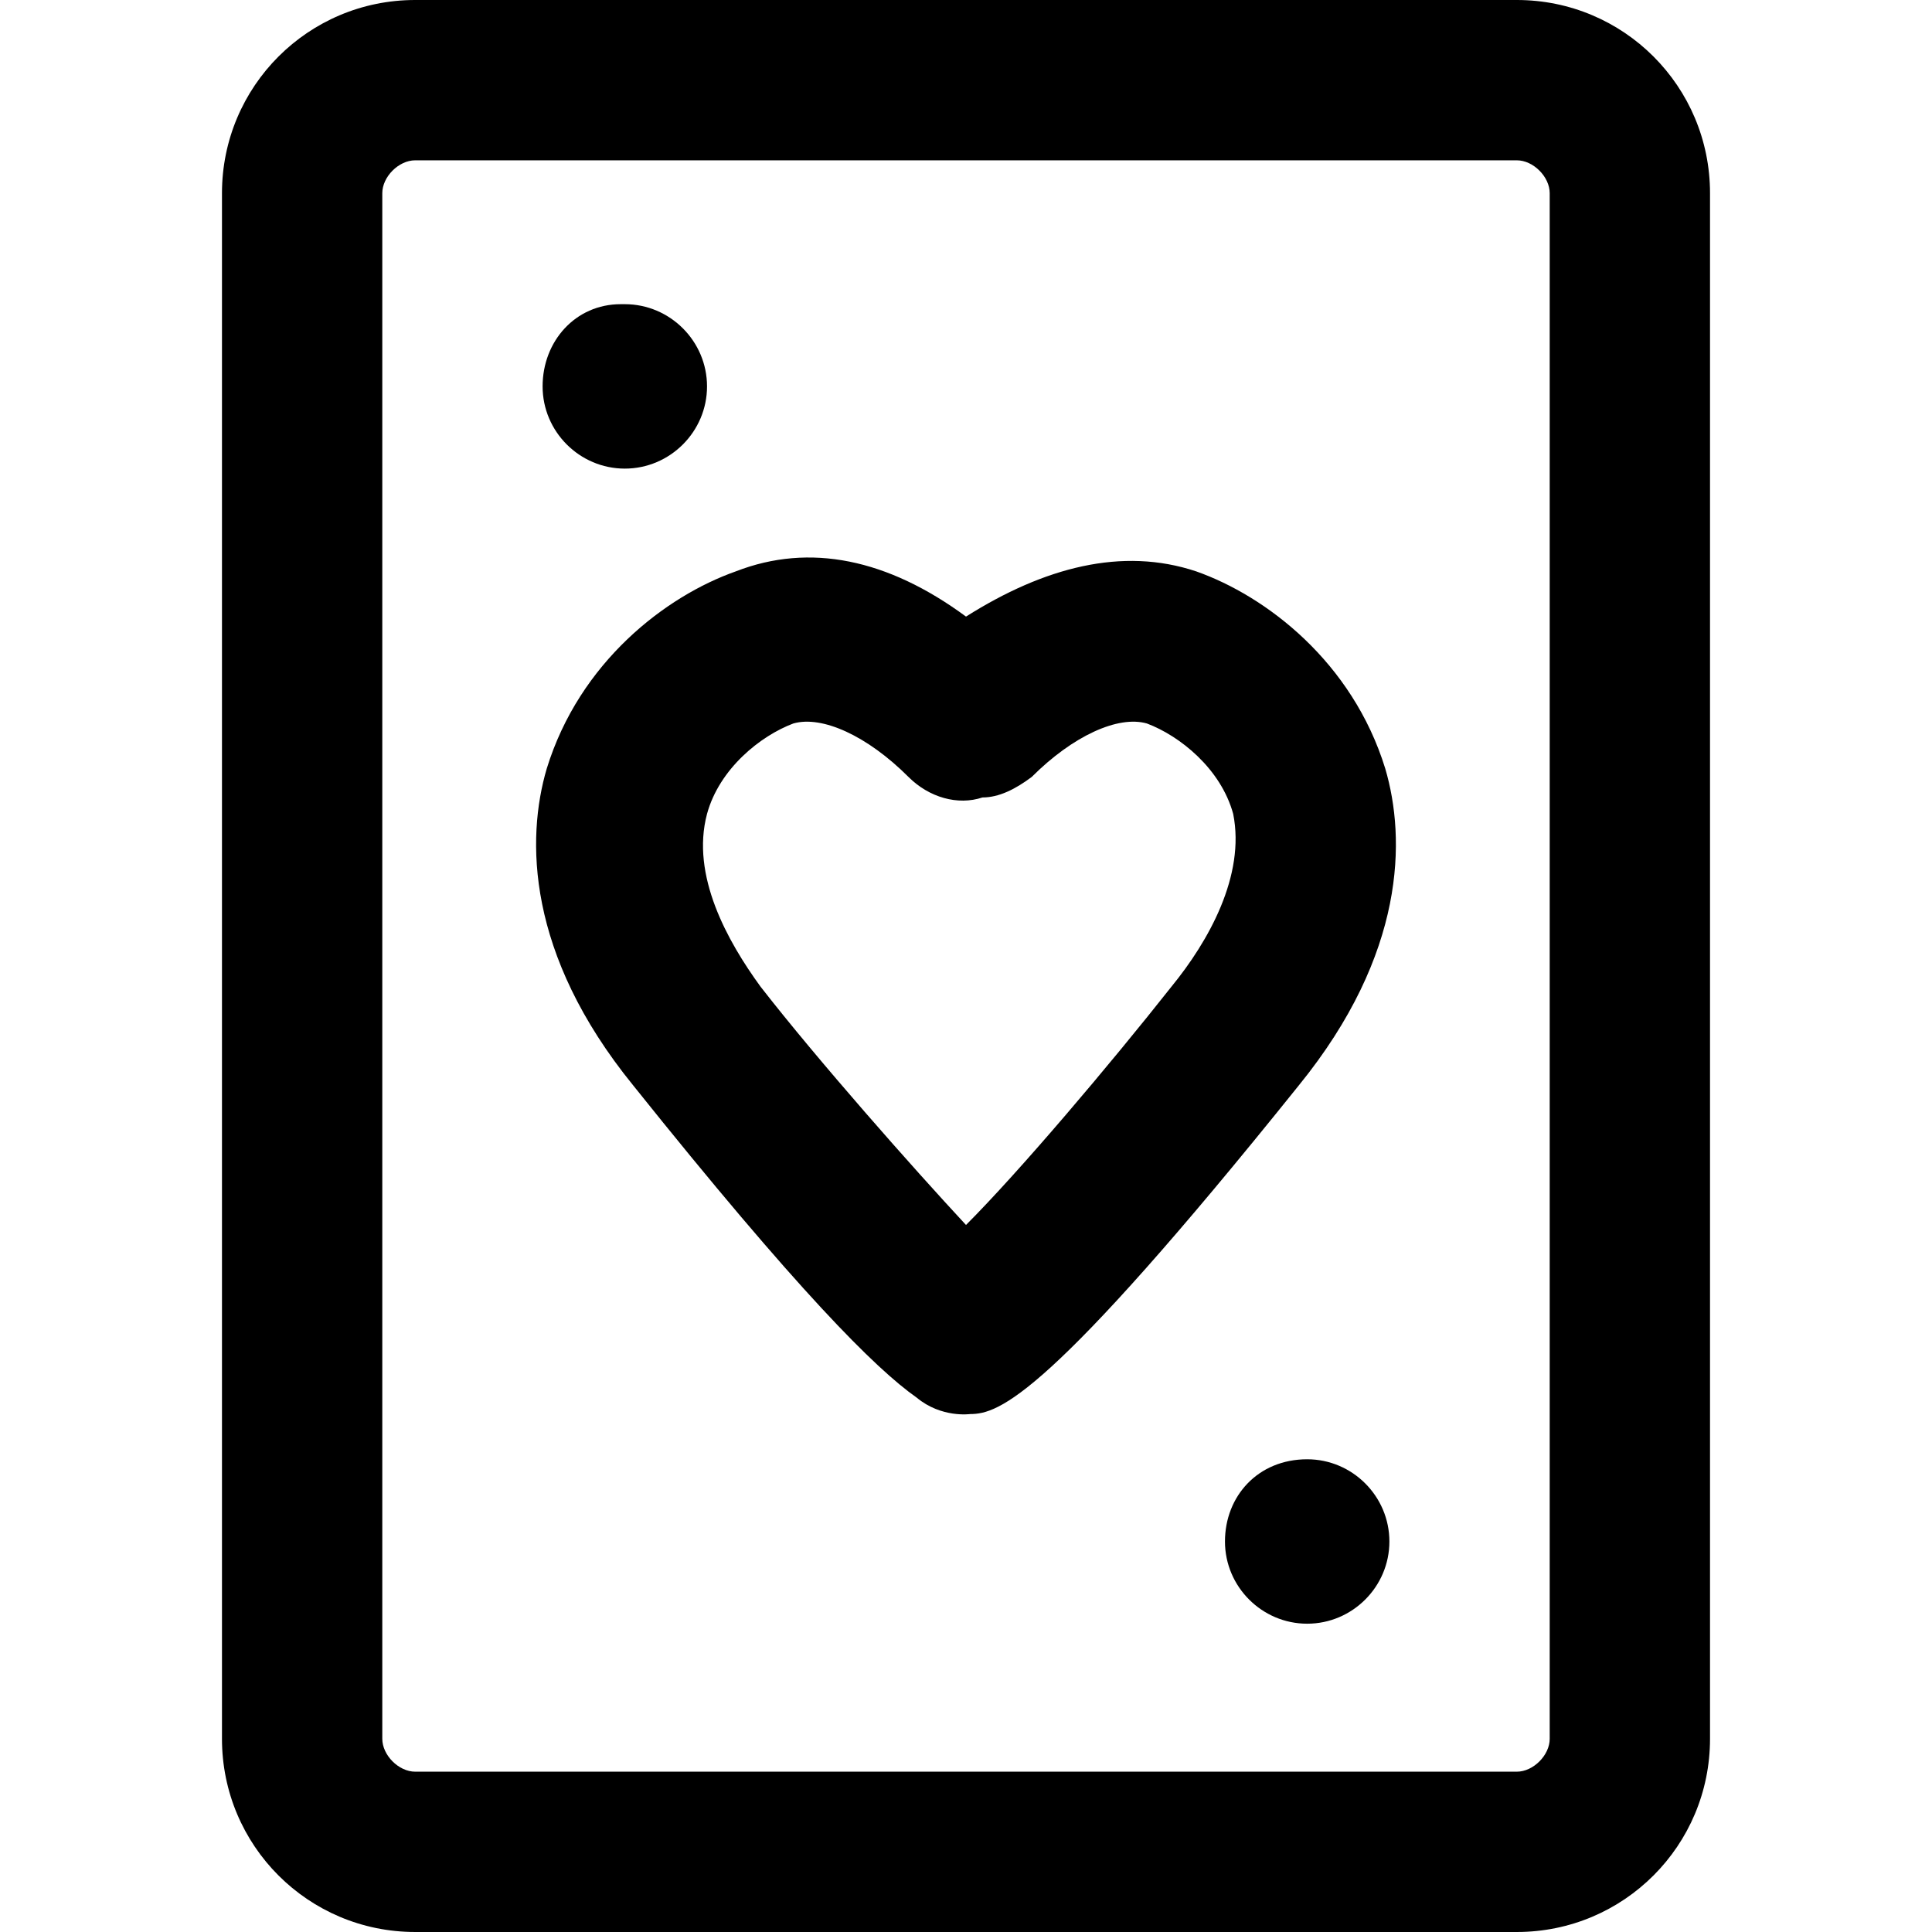
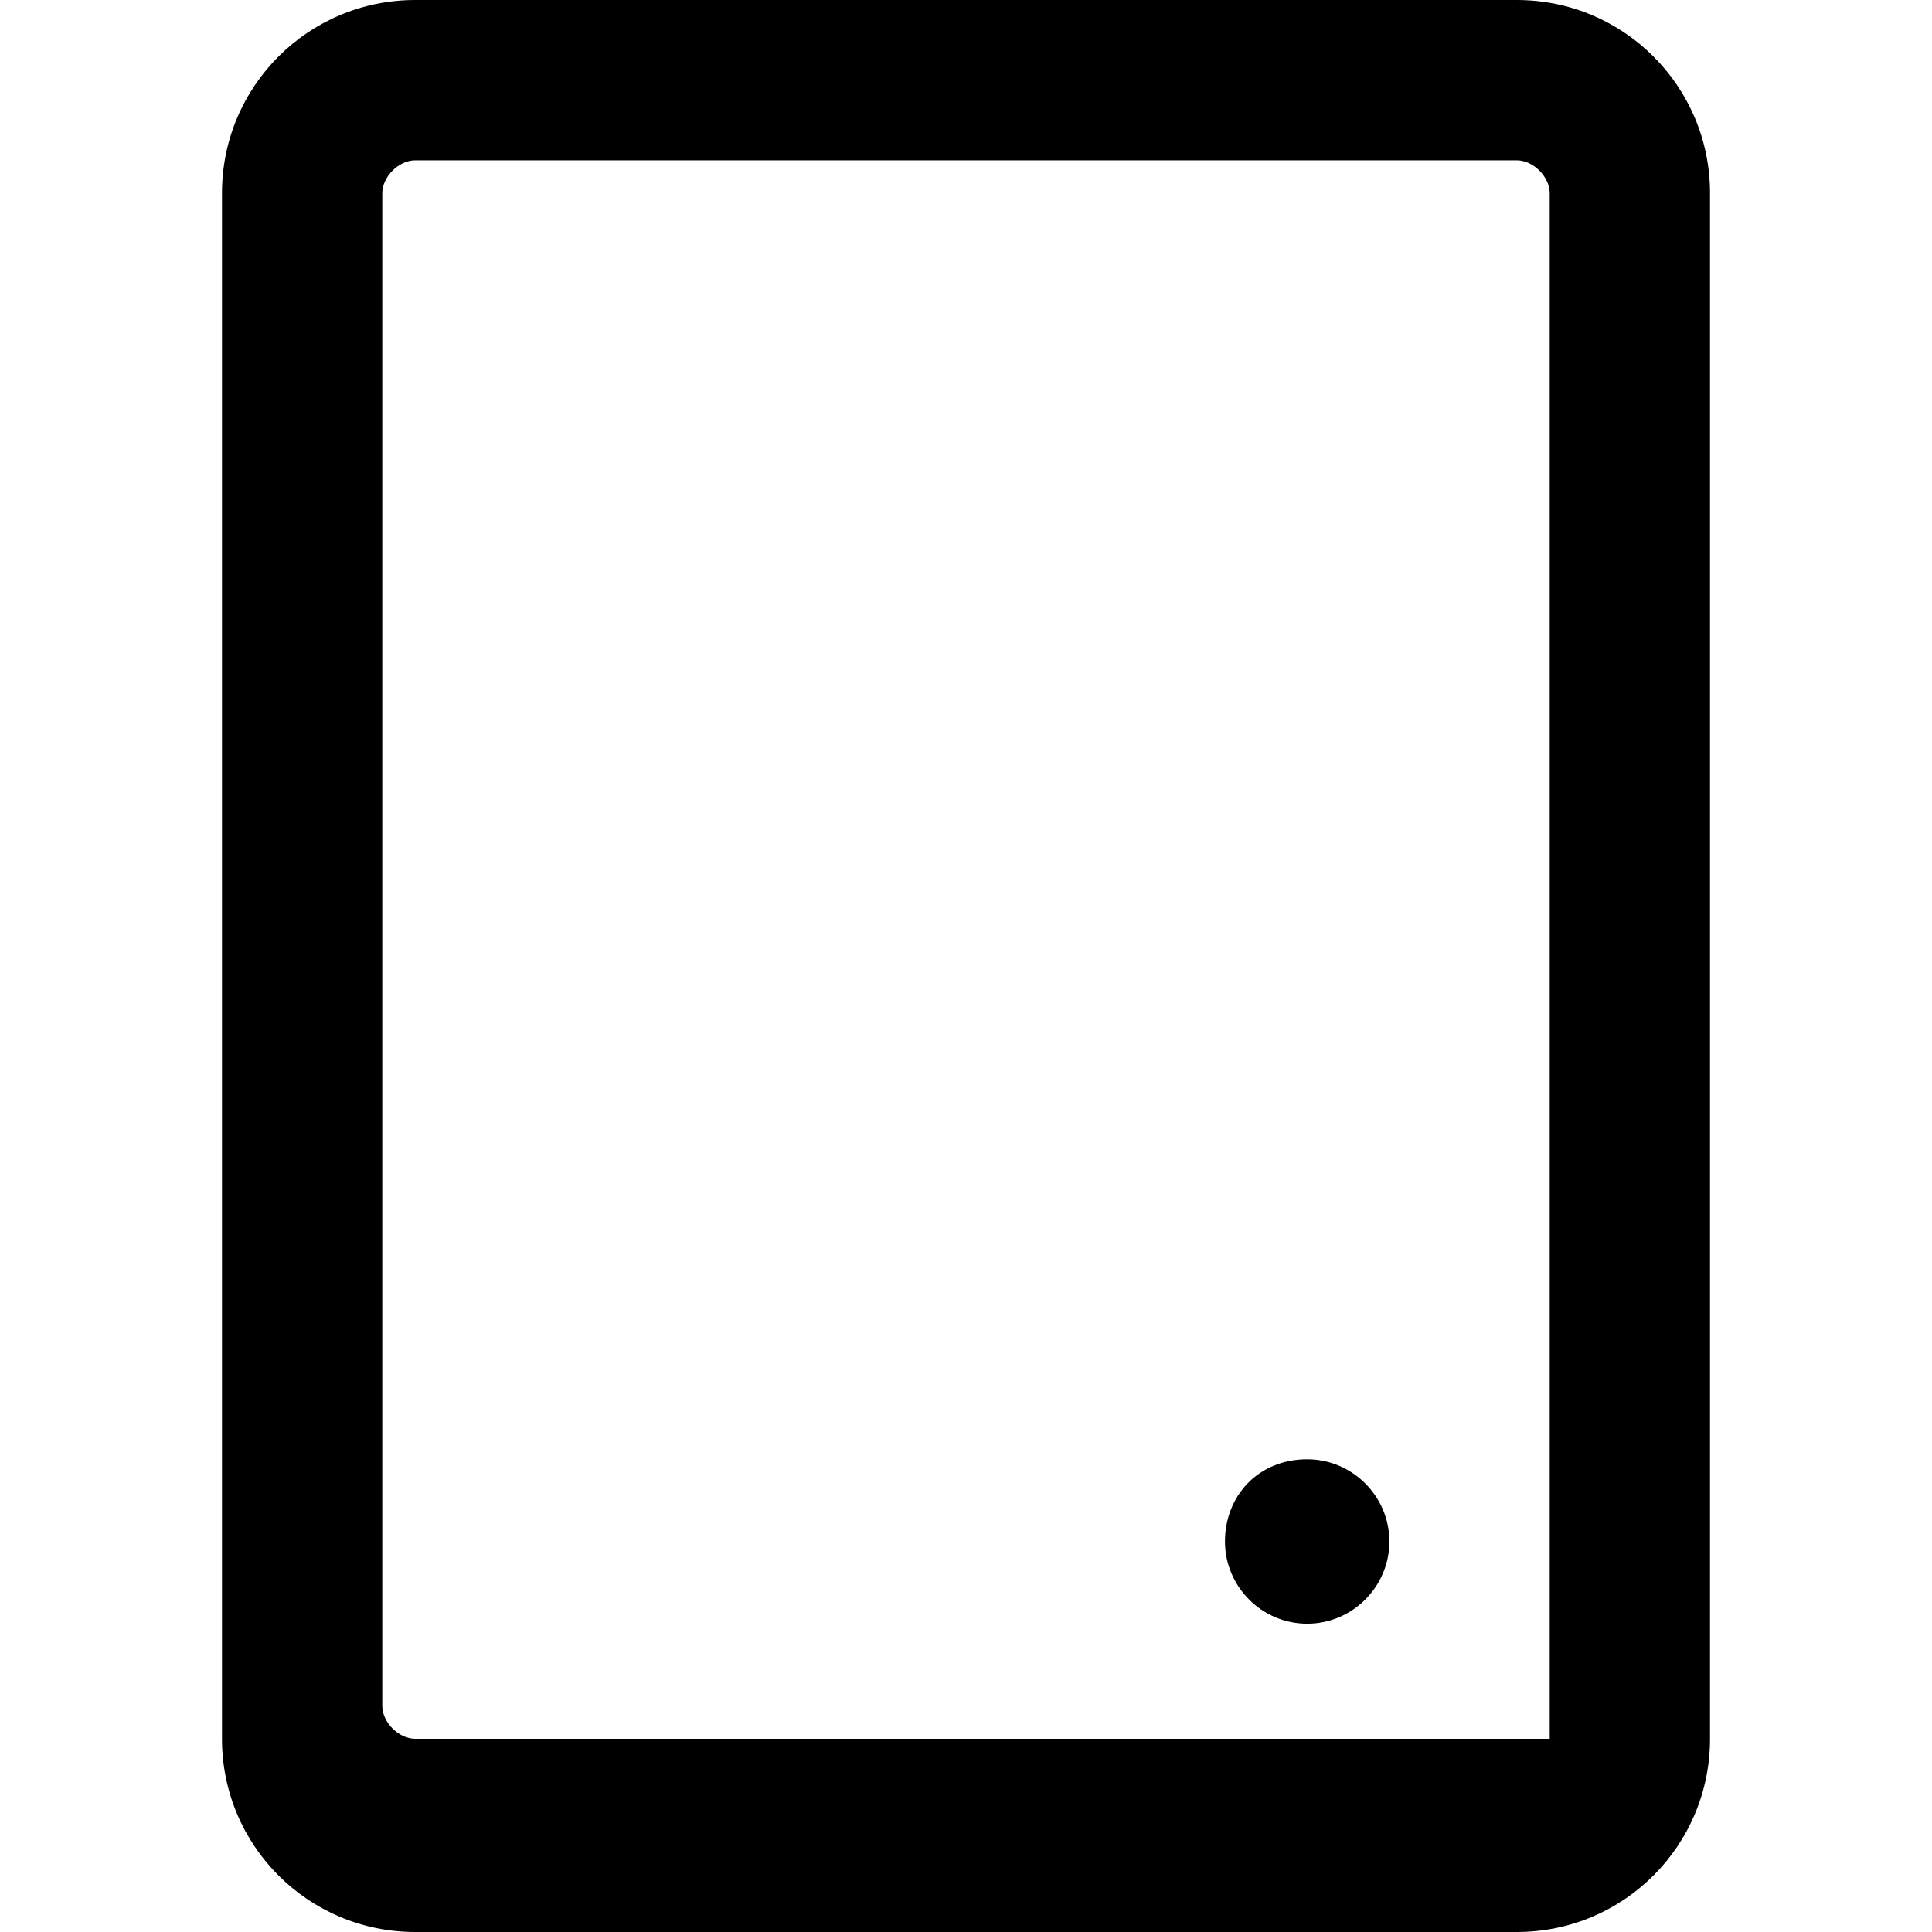
<svg xmlns="http://www.w3.org/2000/svg" fill="#000000" height="800px" width="800px" version="1.1" id="Layer_1" viewBox="0 0 501.334 501.334" xml:space="preserve">
  <g>
    <g>
-       <path d="M393.6,0H107.734C80,0,57.6,22.4,57.6,50.133V451.2c0,27.733,22.4,50.133,50.133,50.133H393.6    c27.733,0,50.133-22.4,50.133-50.133V50.133C443.734,22.4,421.333,0,393.6,0z M402.134,451.2c0,4.267-4.267,8.533-8.533,8.533    H107.734c-4.267,0-8.533-4.267-8.533-8.533V50.133c0-4.267,4.267-8.533,8.533-8.533H393.6c4.267,0,8.533,4.267,8.533,8.533V451.2z    " />
+       <path d="M393.6,0H107.734C80,0,57.6,22.4,57.6,50.133V451.2c0,27.733,22.4,50.133,50.133,50.133H393.6    c27.733,0,50.133-22.4,50.133-50.133V50.133C443.734,22.4,421.333,0,393.6,0z M402.134,451.2H107.734c-4.267,0-8.533-4.267-8.533-8.533V50.133c0-4.267,4.267-8.533,8.533-8.533H393.6c4.267,0,8.533,4.267,8.533,8.533V451.2z    " />
    </g>
  </g>
  <g>
    <g>
-       <path d="M359.467,199.466c-8.533-27.733-30.933-44.8-49.066-51.2c-19.2-6.4-39.467-1.067-59.733,11.733    c-20.267-14.933-40.533-19.2-59.733-11.733c-18.133,6.4-40.533,23.467-49.067,51.2c-5.333,18.133-5.333,48,22.4,82.133    c42.667,53.333,62.933,73.6,73.6,81.067c6.4,5.333,13.867,4.267,13.867,4.267c7.467,0,20.267-4.267,85.333-85.333    C364.8,247.466,364.8,217.6,359.467,199.466z M304,256c-16,20.267-39.467,48-53.333,61.867    C236.8,302.933,212.267,275.2,197.333,256c-8.533-11.733-18.133-28.8-13.867-44.8c3.2-11.733,13.867-20.267,22.4-23.467    c7.467-2.133,19.2,3.2,29.867,13.867c5.333,5.333,12.8,7.467,19.2,5.333c4.267,0,8.533-2.133,12.8-5.333    c10.667-10.667,22.4-16,29.867-13.867c8.533,3.2,19.2,11.733,22.4,23.467C323.2,227.2,313.6,244.267,304,256z" />
-     </g>
+       </g>
  </g>
  <g>
    <g>
      <path d="M339.2,378.667c-12.8,0-21.333,9.6-21.333,21.333s9.6,21.333,21.333,21.333s21.333-9.6,21.333-21.333    S350.933,378.667,339.2,378.667z" />
    </g>
  </g>
  <g>
    <g>
-       <path d="M162.134,78.933h-1.067c-11.733,0-20.267,9.6-20.267,21.333s9.6,21.333,21.333,21.333s21.333-9.6,21.333-21.333    S173.867,78.933,162.134,78.933z" />
-     </g>
+       </g>
  </g>
</svg>